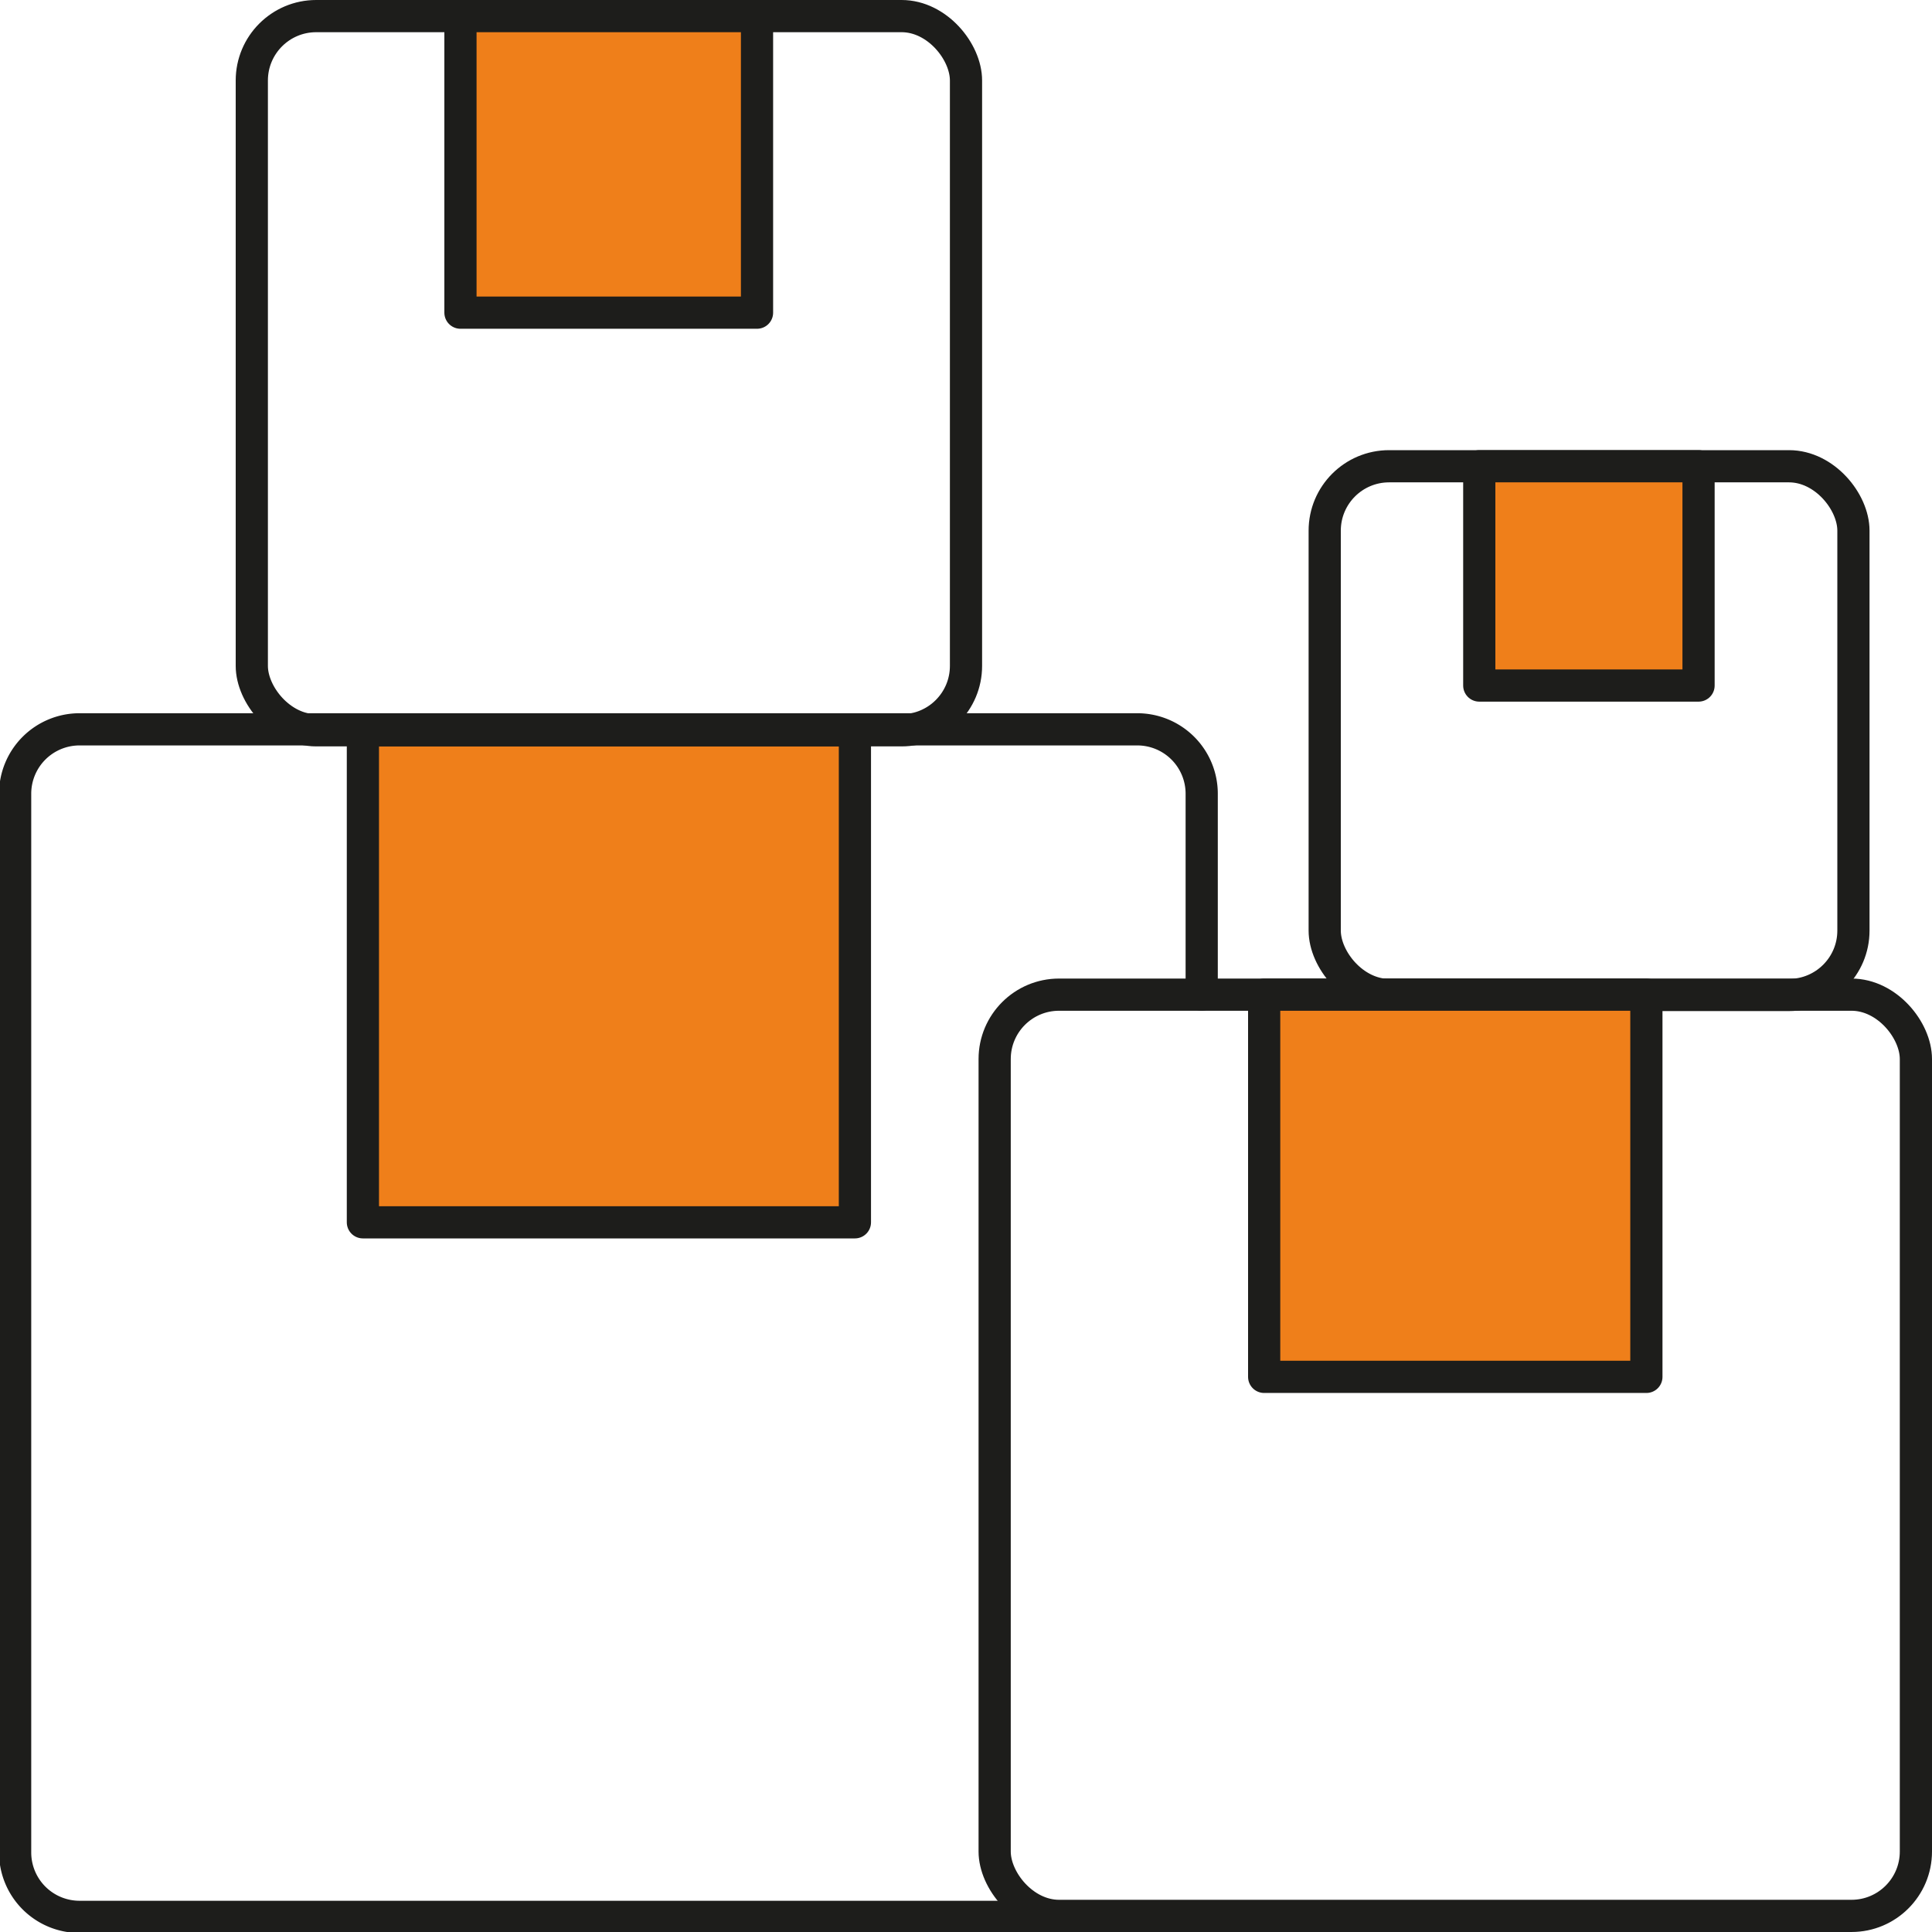
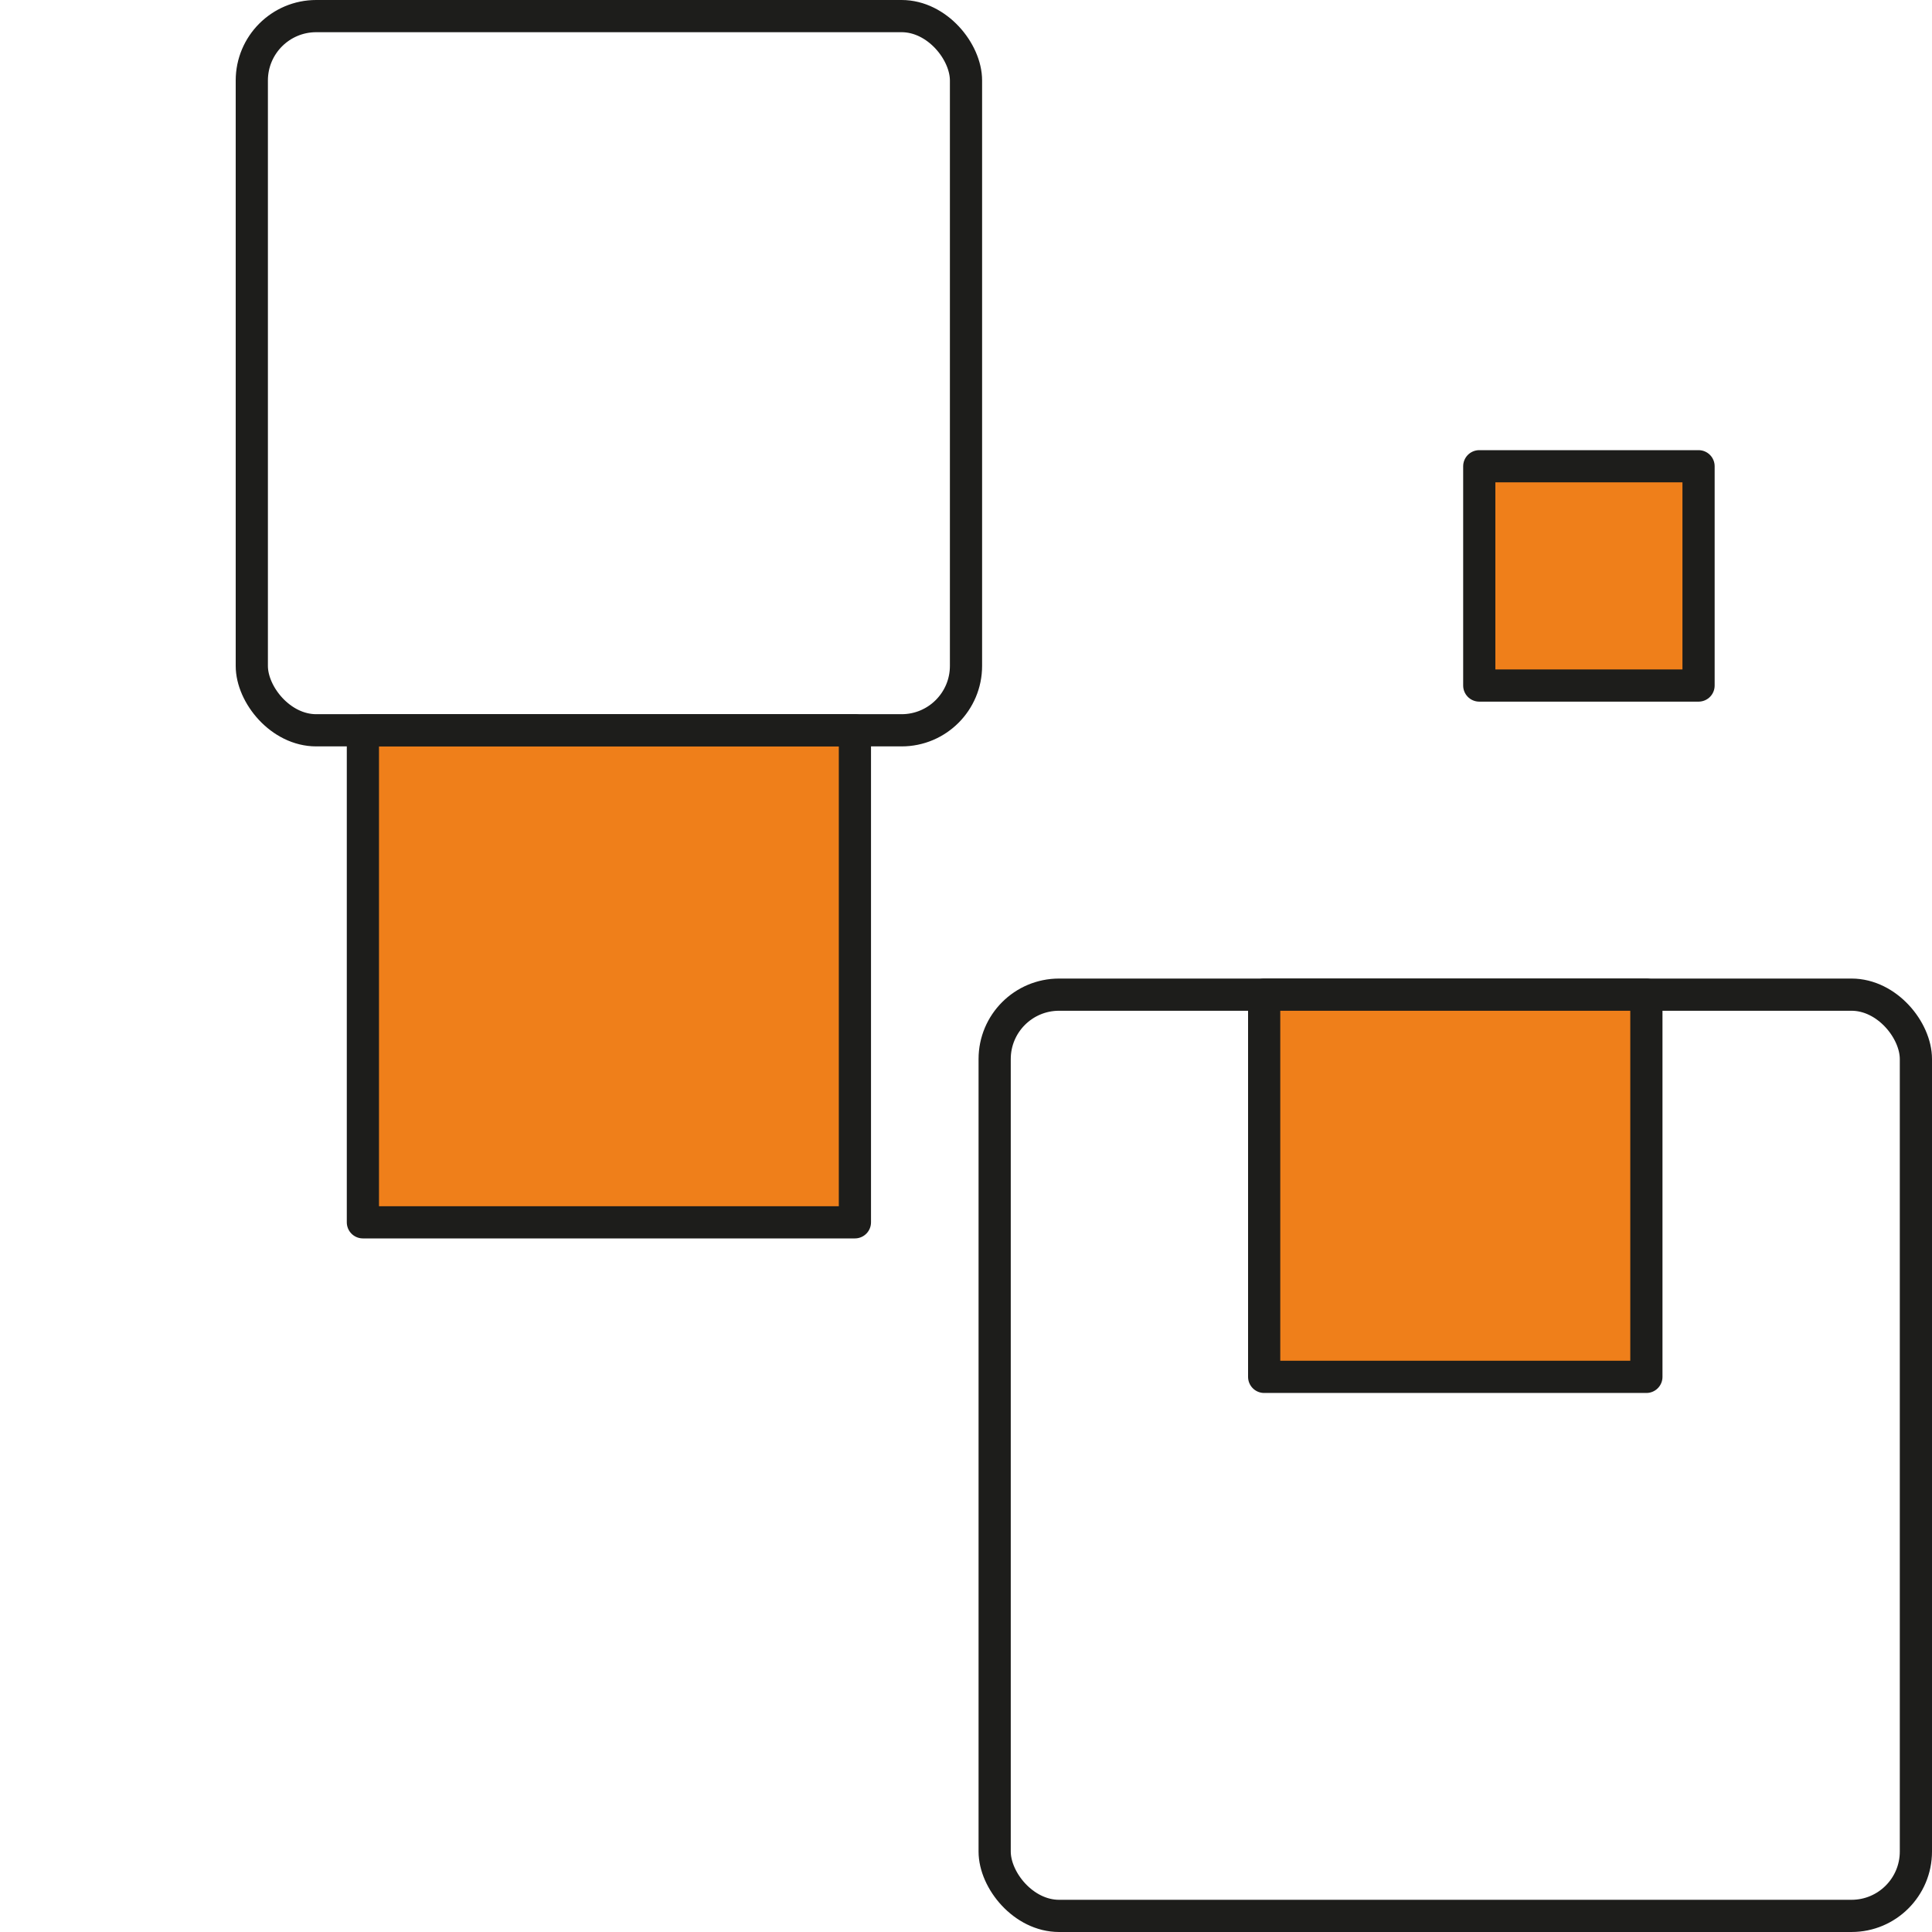
<svg xmlns="http://www.w3.org/2000/svg" viewBox="0 0 60 60">
  <g>
-     <path d="M37.32,30.89V24.65a2,2,0,0,0-2-2H2.47a2,2,0,0,0-2,2V57.53a2,2,0,0,0,2,2H35.35" fill="none" stroke="#1d1d1b" stroke-linecap="round" stroke-linejoin="round" />
    <rect x="11.27" y="22.68" width="15.28" height="15.28" fill="#ef7f1a" stroke="#1d1d1b" stroke-linecap="round" stroke-linejoin="round" />
    <rect x="7.82" y="0.5" width="22.18" height="22.18" rx="2" fill="none" stroke="#1d1d1b" stroke-linecap="round" stroke-linejoin="round" />
-     <rect x="14.3" y="0.5" width="9.21" height="9.21" fill="#ef7f1a" stroke="#1d1d1b" stroke-linecap="round" stroke-linejoin="round" />
-     <rect x="41.14" y="14.48" width="16.42" height="16.42" rx="2" fill="none" stroke="#1d1d1b" stroke-linecap="round" stroke-linejoin="round" />
    <rect x="45.94" y="14.48" width="6.81" height="6.81" fill="#ef7f1a" stroke="#1d1d1b" stroke-linecap="round" stroke-linejoin="round" />
    <rect x="30.89" y="30.89" width="28.61" height="28.61" rx="2" fill="none" stroke="#1d1d1b" stroke-linecap="round" stroke-linejoin="round" />
    <rect x="39.26" y="30.89" width="11.87" height="11.87" fill="#ef7f1a" stroke="#1d1d1b" stroke-linecap="round" stroke-linejoin="round" />
  </g>
</svg>